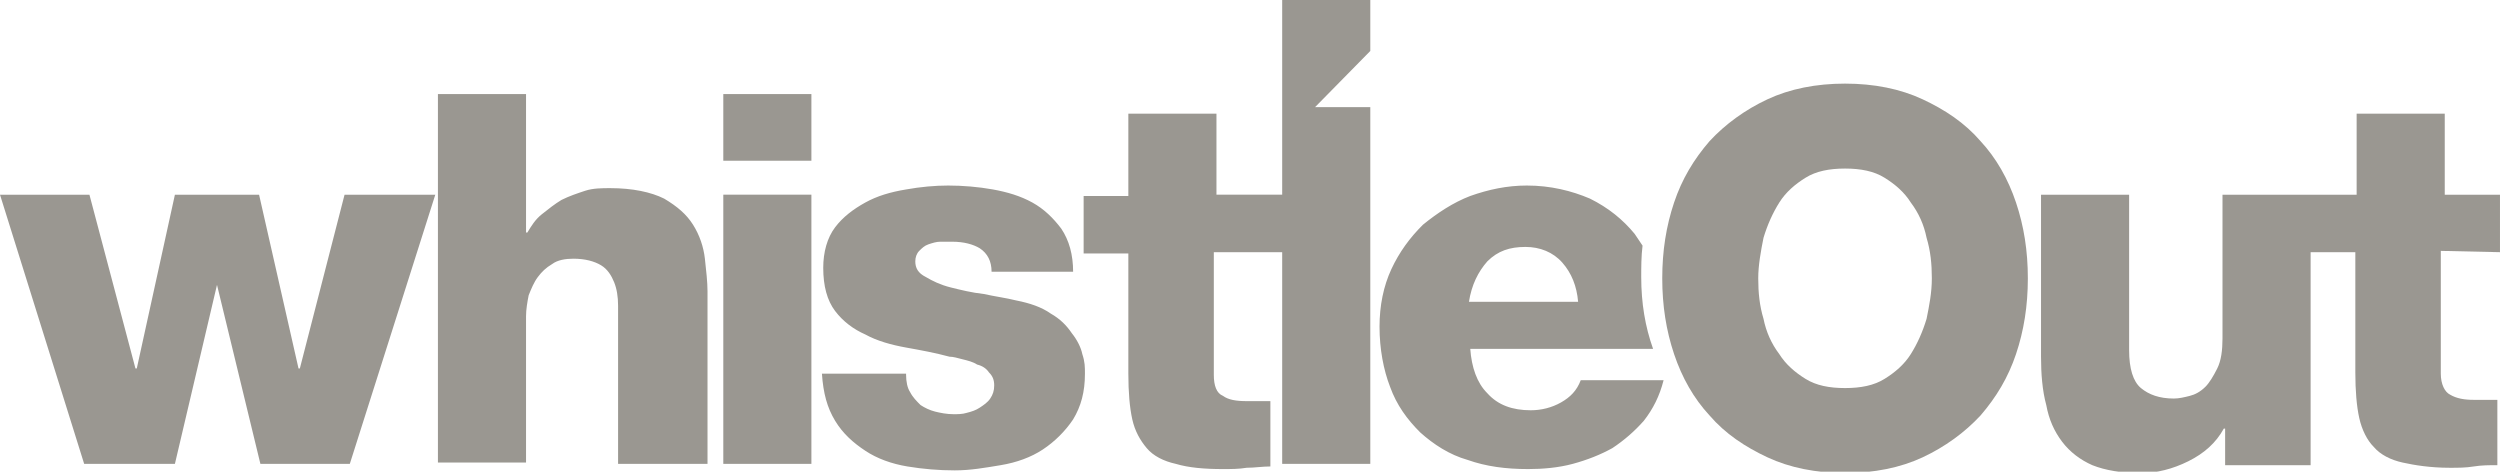
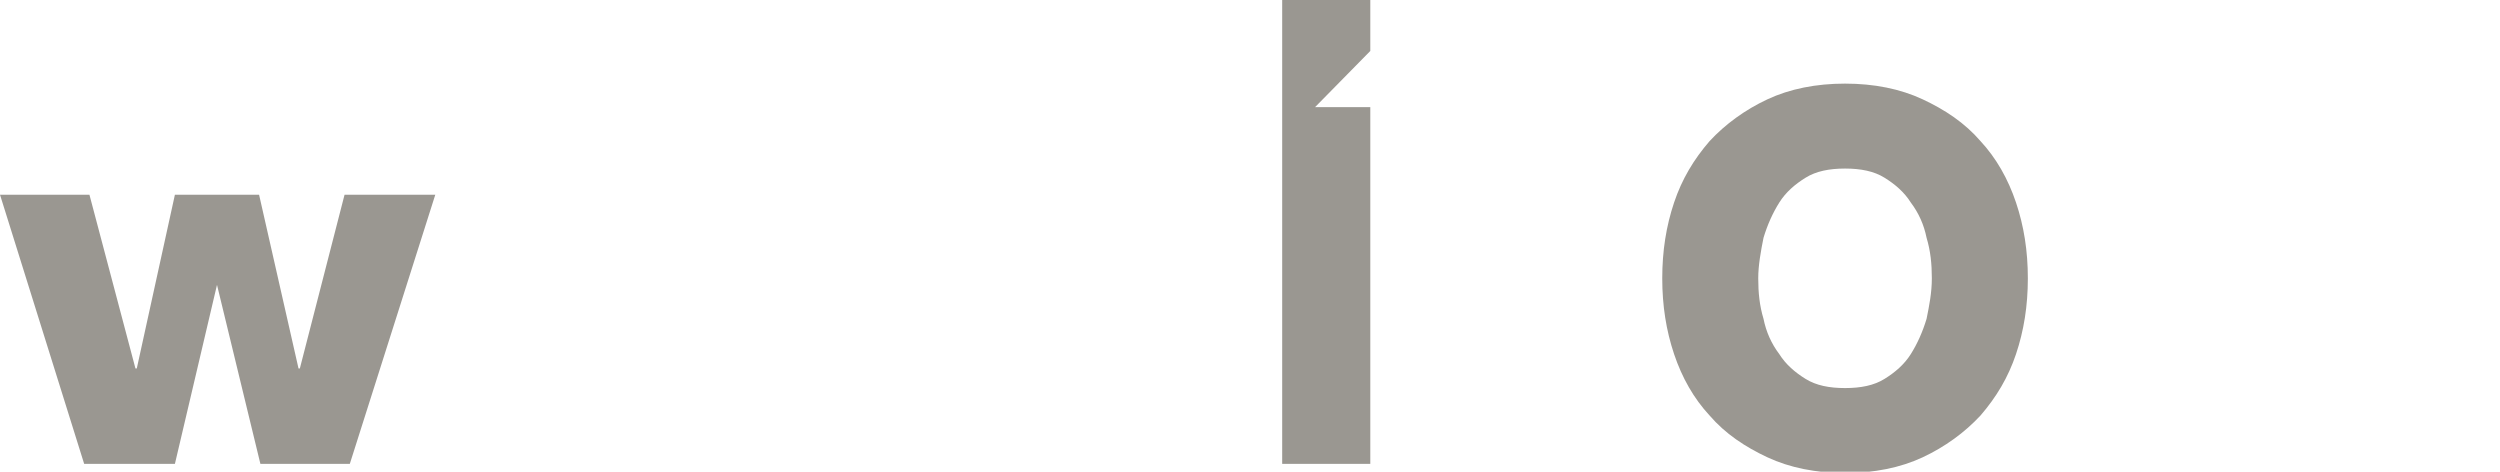
<svg xmlns="http://www.w3.org/2000/svg" width="159" height="30" viewBox="0 0 159 30" fill="none">
  <g clip-path="url(#clip0_9534_2245)">
-     <path d="M27.852 5.982H33.456V14.791H33.539C33.79 14.376 34.041 13.96 34.459 13.628C34.877 13.296 35.296 12.963 35.714 12.714C36.216 12.464 36.717 12.298 37.219 12.132C37.721 11.966 38.307 11.966 38.808 11.966C40.23 11.966 41.401 12.215 42.238 12.631C43.074 13.129 43.66 13.628 44.078 14.293C44.496 14.957 44.747 15.705 44.831 16.453C44.914 17.201 44.998 17.949 44.998 18.531V29.5H39.31V21.19V19.445C39.31 18.863 39.227 18.365 39.059 17.949C38.892 17.534 38.641 17.118 38.223 16.869C37.805 16.619 37.219 16.453 36.467 16.453C35.965 16.453 35.463 16.536 35.128 16.786C34.71 17.035 34.459 17.284 34.208 17.617C33.957 17.949 33.79 18.365 33.623 18.78C33.539 19.196 33.456 19.694 33.456 20.11V29.417H27.852V5.982ZM51.605 10.221H46.002V5.982H51.605V10.221ZM46.002 12.381H51.605V29.5H46.002V12.381ZM57.627 23.849C57.627 24.265 57.711 24.68 57.878 24.93C58.046 25.262 58.297 25.512 58.547 25.761C58.798 25.927 59.133 26.093 59.468 26.176C59.802 26.259 60.22 26.343 60.639 26.343C60.889 26.343 61.224 26.343 61.475 26.259C61.809 26.176 62.06 26.093 62.311 25.927C62.562 25.761 62.813 25.595 62.98 25.345C63.148 25.096 63.231 24.847 63.231 24.514C63.231 24.182 63.148 23.933 62.897 23.683C62.73 23.434 62.479 23.268 62.144 23.185C61.893 23.018 61.559 22.935 61.224 22.852C60.889 22.769 60.639 22.686 60.388 22.686C59.468 22.437 58.547 22.27 57.627 22.104C56.707 21.938 55.787 21.689 55.035 21.273C54.282 20.941 53.613 20.442 53.111 19.777C52.609 19.113 52.358 18.198 52.358 17.035C52.358 16.038 52.609 15.124 53.111 14.459C53.613 13.794 54.282 13.296 55.035 12.88C55.787 12.464 56.624 12.215 57.627 12.049C58.547 11.883 59.468 11.8 60.304 11.8C61.224 11.8 62.228 11.883 63.148 12.049C64.068 12.215 64.904 12.464 65.657 12.88C66.41 13.296 66.995 13.877 67.497 14.542C67.999 15.29 68.25 16.204 68.25 17.284H63.064C63.064 16.619 62.813 16.121 62.311 15.789C61.893 15.539 61.308 15.373 60.555 15.373H59.802C59.551 15.373 59.3 15.456 59.049 15.539C58.798 15.622 58.631 15.789 58.464 15.955C58.297 16.121 58.213 16.37 58.213 16.62C58.213 17.035 58.38 17.367 58.882 17.617C59.3 17.866 59.802 18.115 60.471 18.282C61.14 18.448 61.809 18.614 62.562 18.697C63.315 18.863 63.984 18.946 64.653 19.113C65.49 19.279 66.242 19.528 66.828 19.944C67.413 20.276 67.832 20.692 68.166 21.19C68.501 21.606 68.752 22.104 68.835 22.52C69.002 23.018 69.002 23.351 69.002 23.766C69.002 24.93 68.752 25.844 68.25 26.675C67.748 27.423 67.079 28.088 66.326 28.586C65.573 29.085 64.653 29.417 63.65 29.584C62.646 29.75 61.726 29.916 60.722 29.916C59.718 29.916 58.715 29.833 57.711 29.667C56.707 29.5 55.787 29.168 55.035 28.669C54.282 28.171 53.613 27.589 53.111 26.758C52.609 25.927 52.358 25.013 52.275 23.766H57.627V23.849ZM83.138 16.038H77.199V23.849C77.199 24.514 77.367 25.013 77.785 25.179C78.119 25.428 78.621 25.512 79.29 25.512H80.796V29.667C80.294 29.667 79.792 29.75 79.29 29.75C78.788 29.833 78.287 29.833 77.785 29.833C76.614 29.833 75.61 29.75 74.774 29.5C74.021 29.334 73.352 29.002 72.934 28.503C72.515 28.005 72.181 27.423 72.014 26.675C71.846 25.927 71.763 24.93 71.763 23.766V16.121H68.919V12.464H71.763V7.229H77.367V12.381H83.305V16.038H83.138ZM104.466 15.622L103.964 14.874C103.211 13.96 102.291 13.212 101.12 12.631C99.949 12.132 98.611 11.8 97.106 11.8C95.851 11.8 94.68 12.049 93.509 12.464C92.422 12.88 91.418 13.545 90.498 14.293C89.662 15.124 88.993 16.038 88.491 17.118C87.989 18.198 87.738 19.445 87.738 20.775C87.738 22.187 87.989 23.517 88.407 24.597C88.825 25.761 89.494 26.675 90.331 27.506C91.167 28.254 92.171 28.919 93.342 29.251C94.513 29.667 95.767 29.833 97.189 29.833C98.109 29.833 99.113 29.75 100.033 29.5C100.953 29.251 101.79 28.919 102.542 28.503C103.295 28.005 103.964 27.423 104.55 26.758C105.135 26.01 105.553 25.179 105.804 24.182H100.535C100.284 24.847 99.866 25.262 99.28 25.595C98.695 25.927 98.026 26.093 97.357 26.093C96.186 26.093 95.266 25.761 94.597 25.013C93.927 24.348 93.593 23.351 93.509 22.187H105.135C104.633 20.775 104.382 19.279 104.382 17.617C104.382 17.035 104.382 16.287 104.466 15.622ZM93.425 19.196C93.593 18.115 94.011 17.284 94.597 16.62C95.266 15.955 96.018 15.705 97.022 15.705C97.942 15.705 98.778 16.038 99.364 16.703C99.949 17.367 100.284 18.198 100.368 19.196H93.425Z" fill="#9A9791" />
-     <path d="M158.999 16.039V12.383H155.486V7.23H149.882V12.383H141.351V21.524C141.351 22.272 141.267 22.937 141.016 23.436C140.765 23.934 140.515 24.35 140.264 24.599C139.929 24.931 139.594 25.098 139.26 25.181C138.925 25.264 138.591 25.347 138.256 25.347C137.336 25.347 136.667 25.098 136.165 24.682C135.663 24.267 135.412 23.436 135.412 22.272V12.383H129.809V22.688C129.809 23.768 129.892 24.848 130.143 25.762C130.31 26.677 130.645 27.424 131.147 28.089C131.649 28.754 132.318 29.253 133.071 29.585C133.907 29.917 134.911 30.084 136.165 30.084C137.169 30.084 138.173 29.834 139.176 29.336C140.18 28.837 140.933 28.172 141.435 27.258H141.518V29.585H146.955V16.039H149.799V23.685C149.799 24.848 149.882 25.845 150.05 26.593C150.217 27.341 150.551 28.006 150.97 28.422C151.388 28.92 152.057 29.253 152.81 29.419C153.562 29.585 154.566 29.751 155.821 29.751C156.323 29.751 156.824 29.751 157.326 29.668C157.828 29.585 158.33 29.585 158.832 29.585V25.43H157.326C156.741 25.43 156.239 25.347 155.821 25.098C155.486 24.931 155.235 24.433 155.235 23.768V15.956L158.999 16.039Z" fill="#9A9791" />
    <path d="M87.151 3.241V0H81.547V29.501H87.151V6.814H83.638L87.151 3.241Z" fill="#9A9791" />
    <path d="M105.719 17.701C105.719 15.956 105.97 14.377 106.472 12.881C106.973 11.385 107.726 10.138 108.73 8.975C109.733 7.895 110.988 6.98 112.41 6.316C113.832 5.651 115.505 5.318 117.345 5.318C119.185 5.318 120.858 5.651 122.28 6.316C123.701 6.98 124.956 7.811 125.96 8.975C126.963 10.055 127.716 11.385 128.218 12.881C128.72 14.377 128.971 15.956 128.971 17.701C128.971 19.446 128.72 21.025 128.218 22.521C127.716 24.016 126.963 25.263 125.96 26.426C124.956 27.507 123.701 28.421 122.28 29.086C120.858 29.75 119.185 30.083 117.345 30.083C115.505 30.083 113.832 29.75 112.41 29.086C110.988 28.421 109.733 27.59 108.73 26.426C107.726 25.346 106.973 24.016 106.472 22.521C105.97 21.025 105.719 19.446 105.719 17.701ZM111.824 17.701C111.824 18.615 111.908 19.446 112.159 20.277C112.326 21.108 112.661 21.856 113.163 22.521C113.581 23.185 114.166 23.684 114.836 24.099C115.505 24.515 116.341 24.681 117.345 24.681C118.348 24.681 119.185 24.515 119.854 24.099C120.523 23.684 121.109 23.185 121.527 22.521C121.945 21.856 122.28 21.108 122.53 20.277C122.698 19.446 122.865 18.615 122.865 17.701C122.865 16.787 122.781 15.956 122.53 15.124C122.363 14.293 122.029 13.546 121.527 12.881C121.109 12.216 120.523 11.717 119.854 11.302C119.185 10.886 118.348 10.72 117.345 10.72C116.341 10.72 115.505 10.886 114.836 11.302C114.166 11.717 113.581 12.216 113.163 12.881C112.745 13.546 112.41 14.293 112.159 15.124C111.992 15.956 111.824 16.87 111.824 17.701Z" fill="#9A9791" />
    <path d="M19.07 23.435H18.986L16.477 12.383H11.124L8.699 23.435H8.615L5.688 12.383H0L5.353 29.502H11.124L13.801 18.117L16.561 29.502H22.248L27.685 12.383H21.914L19.07 23.435Z" fill="#9A9791" />
  </g>
  <defs>
    <clipPath id="clip0_9534_2245">
      <rect width="159" height="30" fill="white" />
    </clipPath>
  </defs>
</svg>